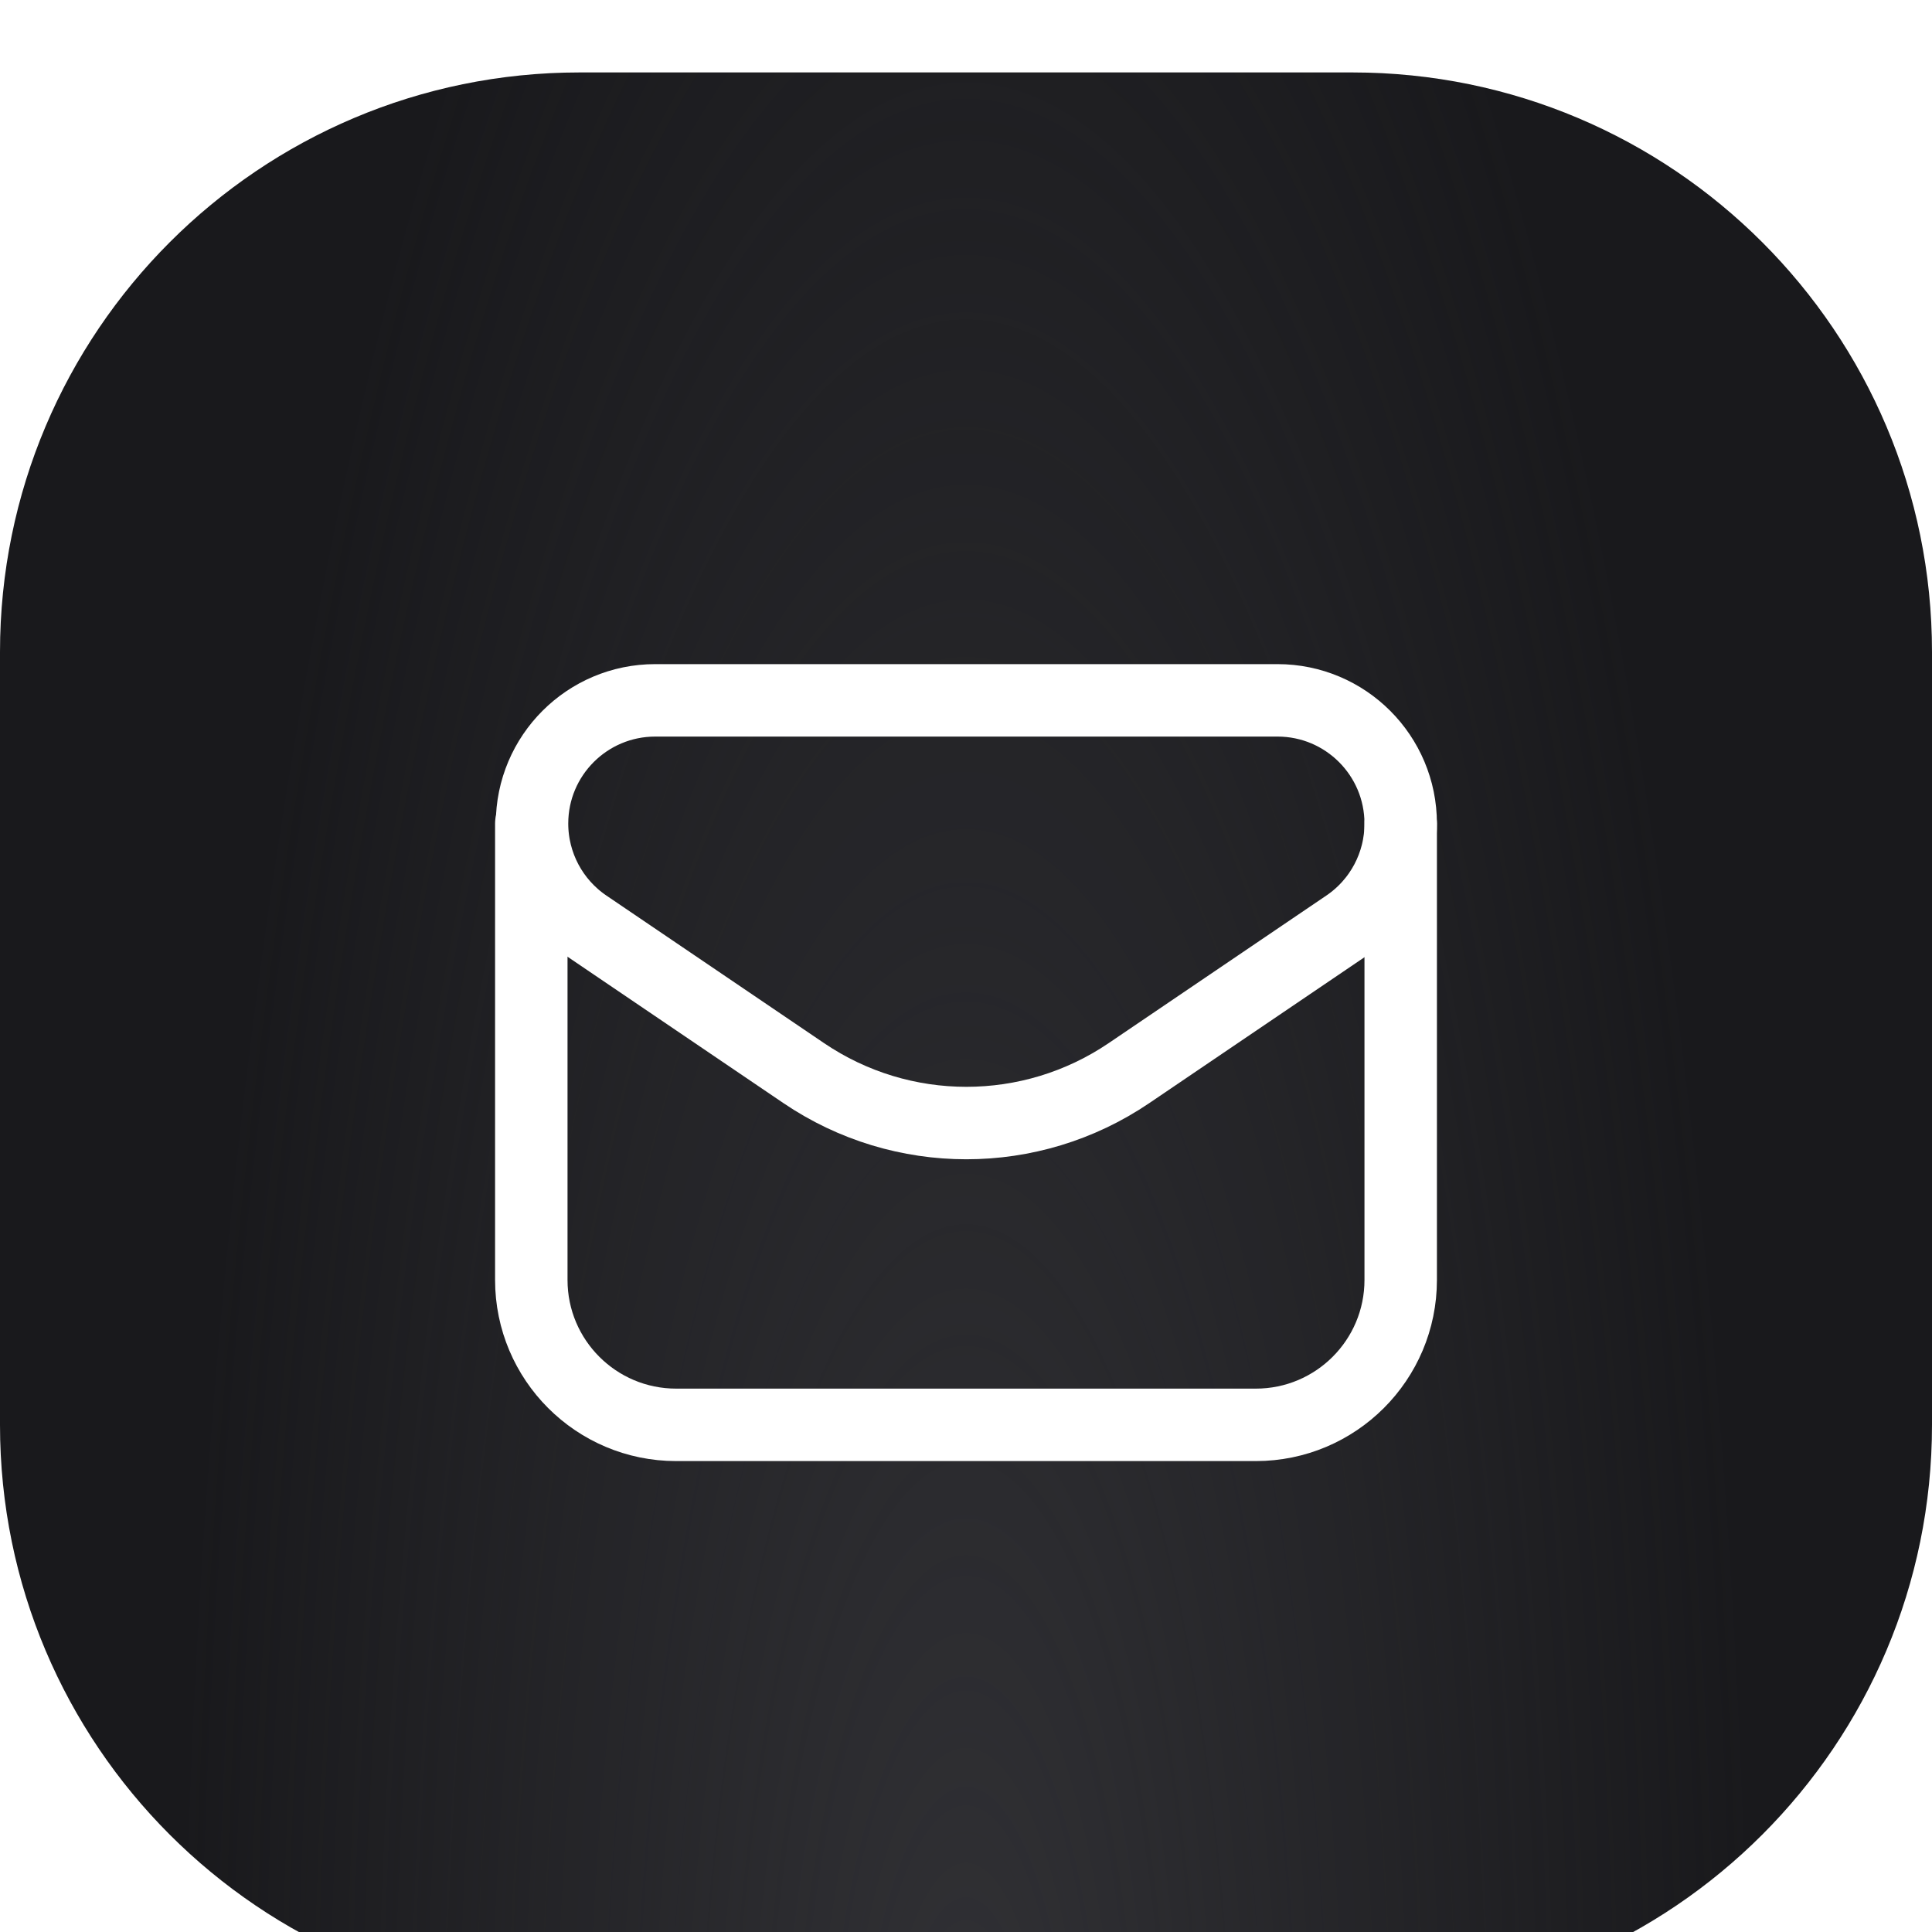
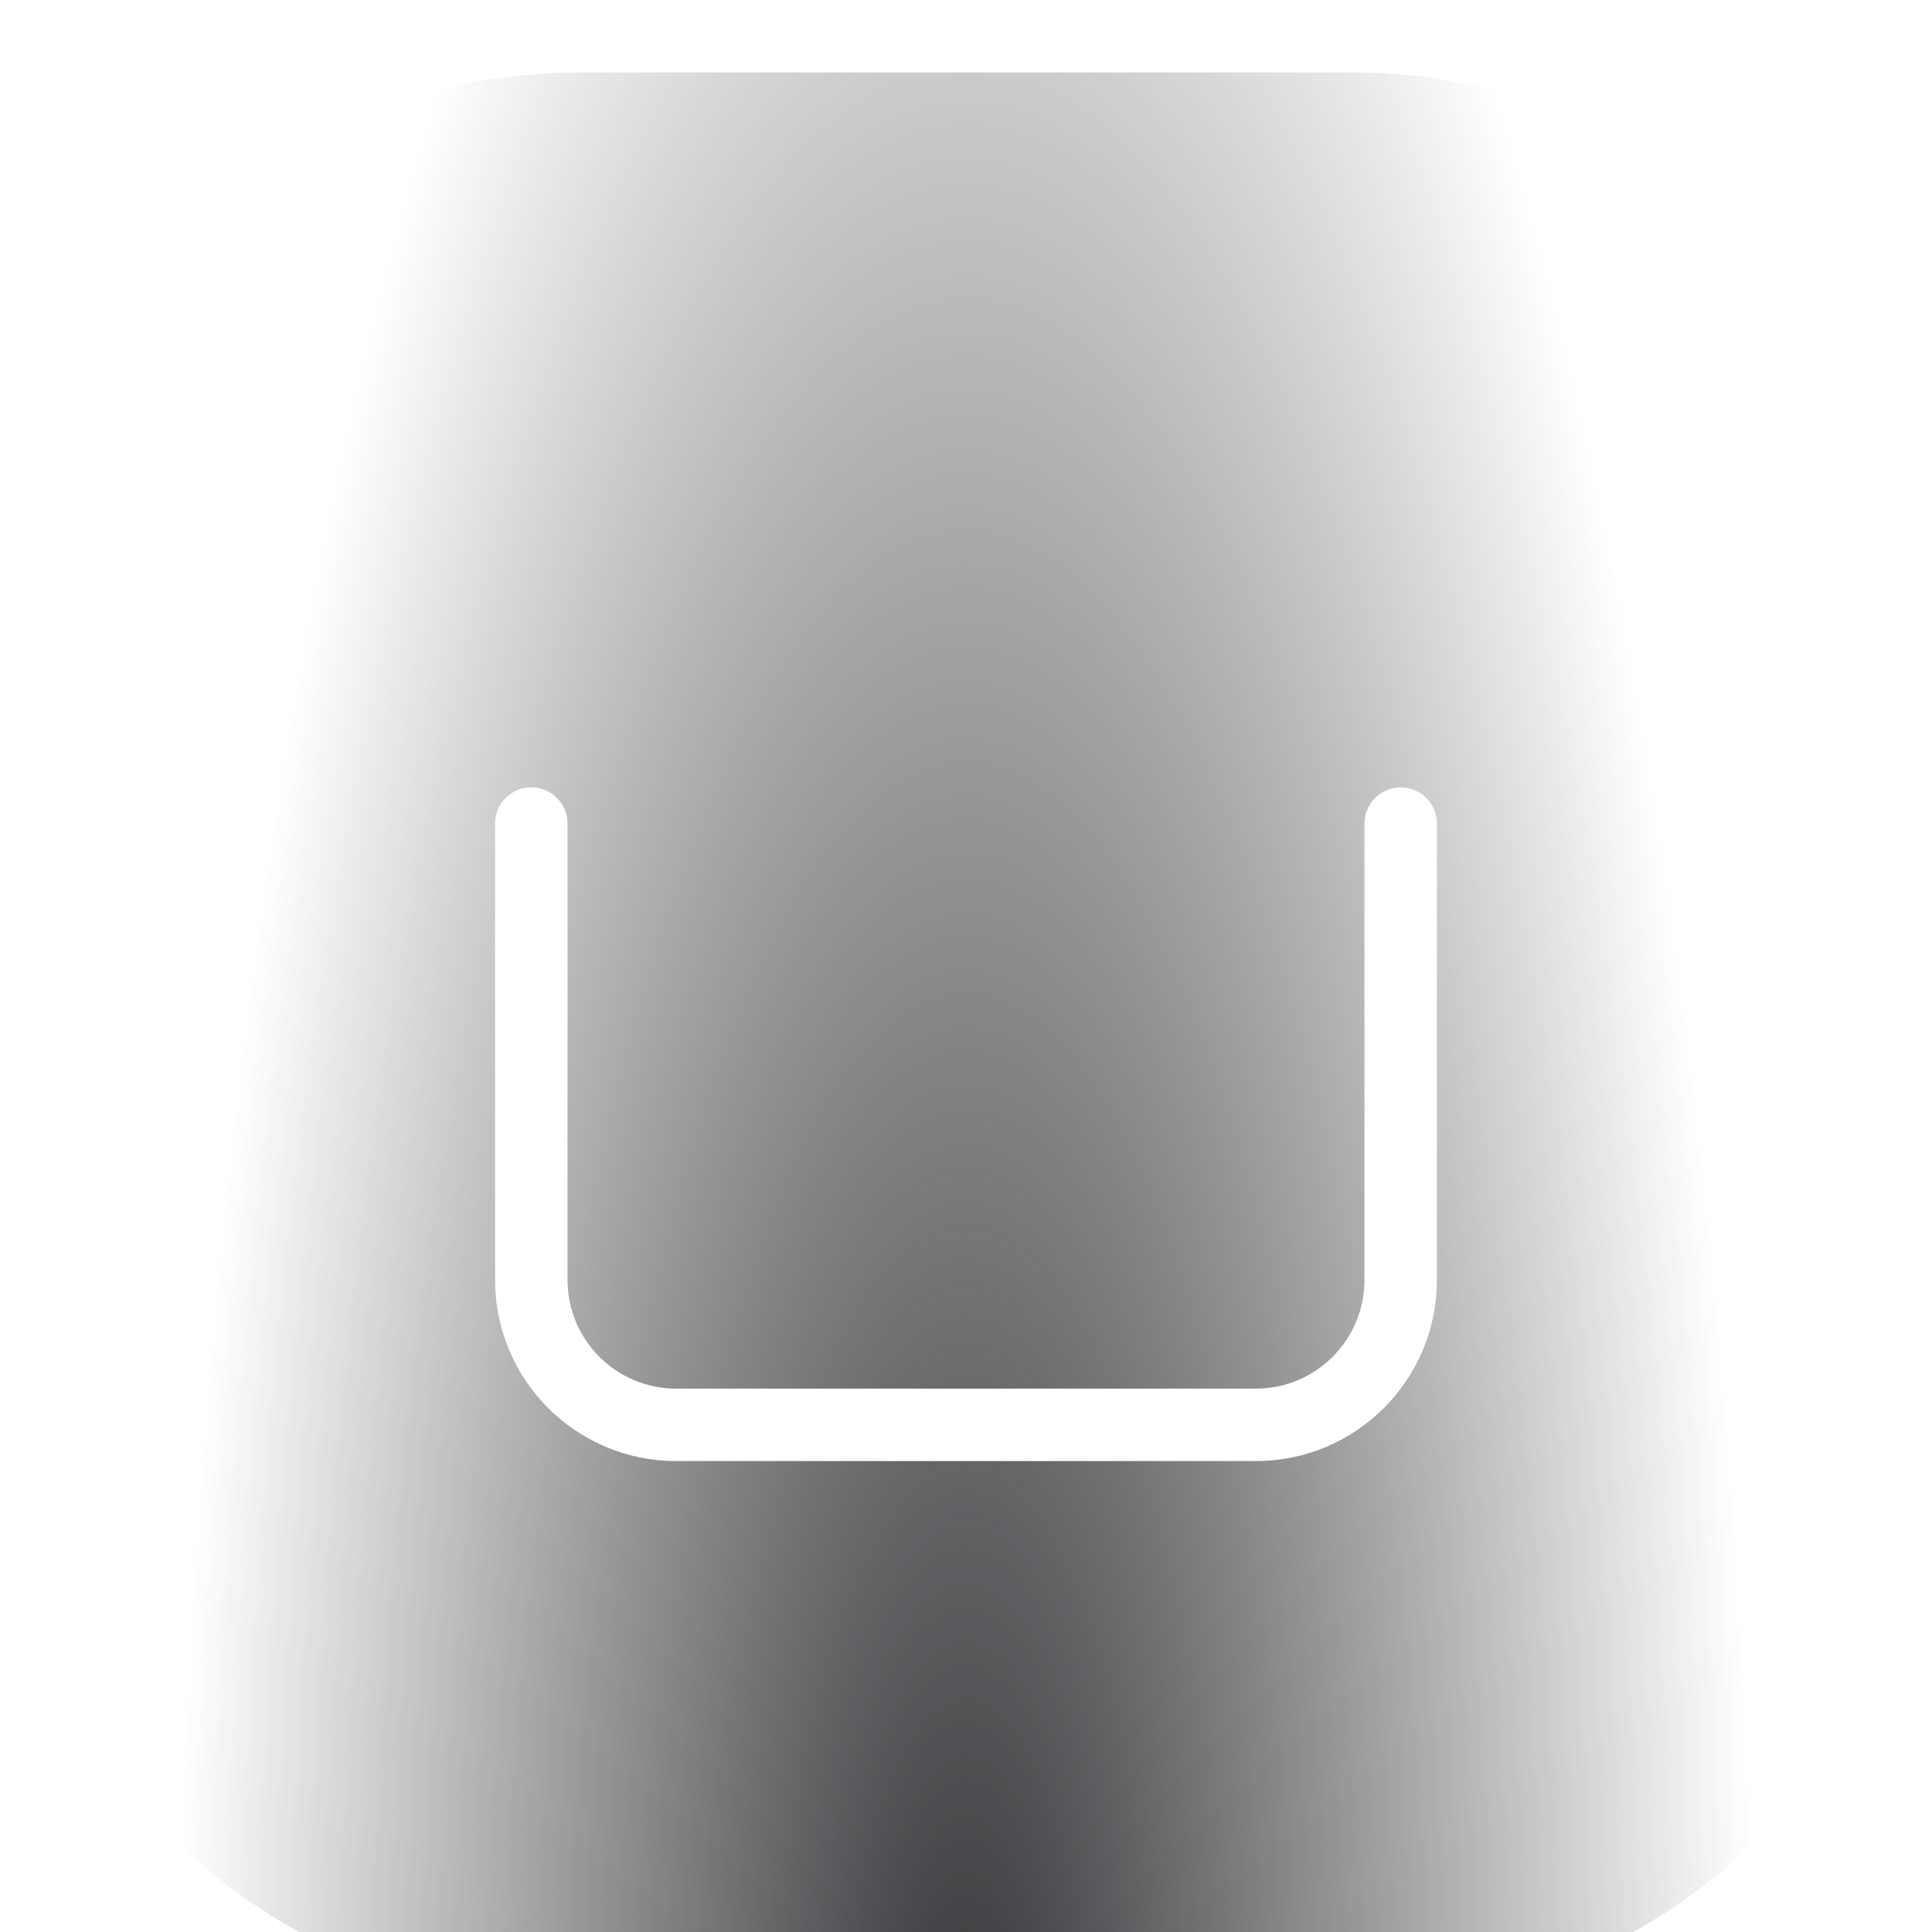
<svg xmlns="http://www.w3.org/2000/svg" width="40" height="40" viewBox="0 0 40 40" fill="none">
  <g filter="url(#filter0_i_2237_3878)">
-     <path d="M0 12C0 5.373 5.373 0 12 0H28C34.627 0 40 5.373 40 12V28C40 34.627 34.627 40 28 40H12C5.373 40 0 34.627 0 28V12Z" fill="#19191C" />
    <path d="M0 12C0 5.373 5.373 0 12 0H28C34.627 0 40 5.373 40 12V28C40 34.627 34.627 40 28 40H12C5.373 40 0 34.627 0 28V12Z" fill="url(#paint0_radial_2237_3878)" />
-     <path fill-rule="evenodd" clip-rule="evenodd" d="M23.374 20.718L27.88 17.663C28.581 17.189 29 16.398 29 15.552V15.552C29 14.142 27.858 13 26.449 13H13.566C12.157 13 11.015 14.142 11.015 15.551V15.551C11.015 16.397 11.434 17.188 12.135 17.663L16.641 20.718C18.674 22.096 21.341 22.096 23.374 20.718V20.718Z" stroke="white" stroke-width="1.5" stroke-linecap="round" stroke-linejoin="round" />
    <path d="M11 15.551V25C11 26.657 12.343 28 14 28H26C27.657 28 29 26.657 29 25V15.552" stroke="white" stroke-width="1.5" stroke-linecap="round" stroke-linejoin="round" />
  </g>
  <defs>
    <filter id="filter0_i_2237_3878" x="0" y="0" width="40" height="40" filterUnits="userSpaceOnUse" color-interpolation-filters="sRGB">
      <feFlood flood-opacity="0" result="BackgroundImageFix" />
      <feBlend mode="normal" in="SourceGraphic" in2="BackgroundImageFix" result="shape" />
      <feColorMatrix in="SourceAlpha" type="matrix" values="0 0 0 0 0 0 0 0 0 0 0 0 0 0 0 0 0 0 127 0" result="hardAlpha" />
      <feOffset dy="1.5" />
      <feComposite in2="hardAlpha" operator="arithmetic" k2="-1" k3="1" />
      <feColorMatrix type="matrix" values="0 0 0 0 0.291 0 0 0 0 0.291 0 0 0 0 0.319 0 0 0 0.6 0" />
      <feBlend mode="normal" in2="shape" result="effect1_innerShadow_2237_3878" />
    </filter>
    <radialGradient id="paint0_radial_2237_3878" cx="0" cy="0" r="1" gradientUnits="userSpaceOnUse" gradientTransform="translate(20 43.5) rotate(-90) scale(58 16.486)">
      <stop stop-color="#313135" />
      <stop offset="1" stop-color="#313135" stop-opacity="0" />
    </radialGradient>
  </defs>
</svg>